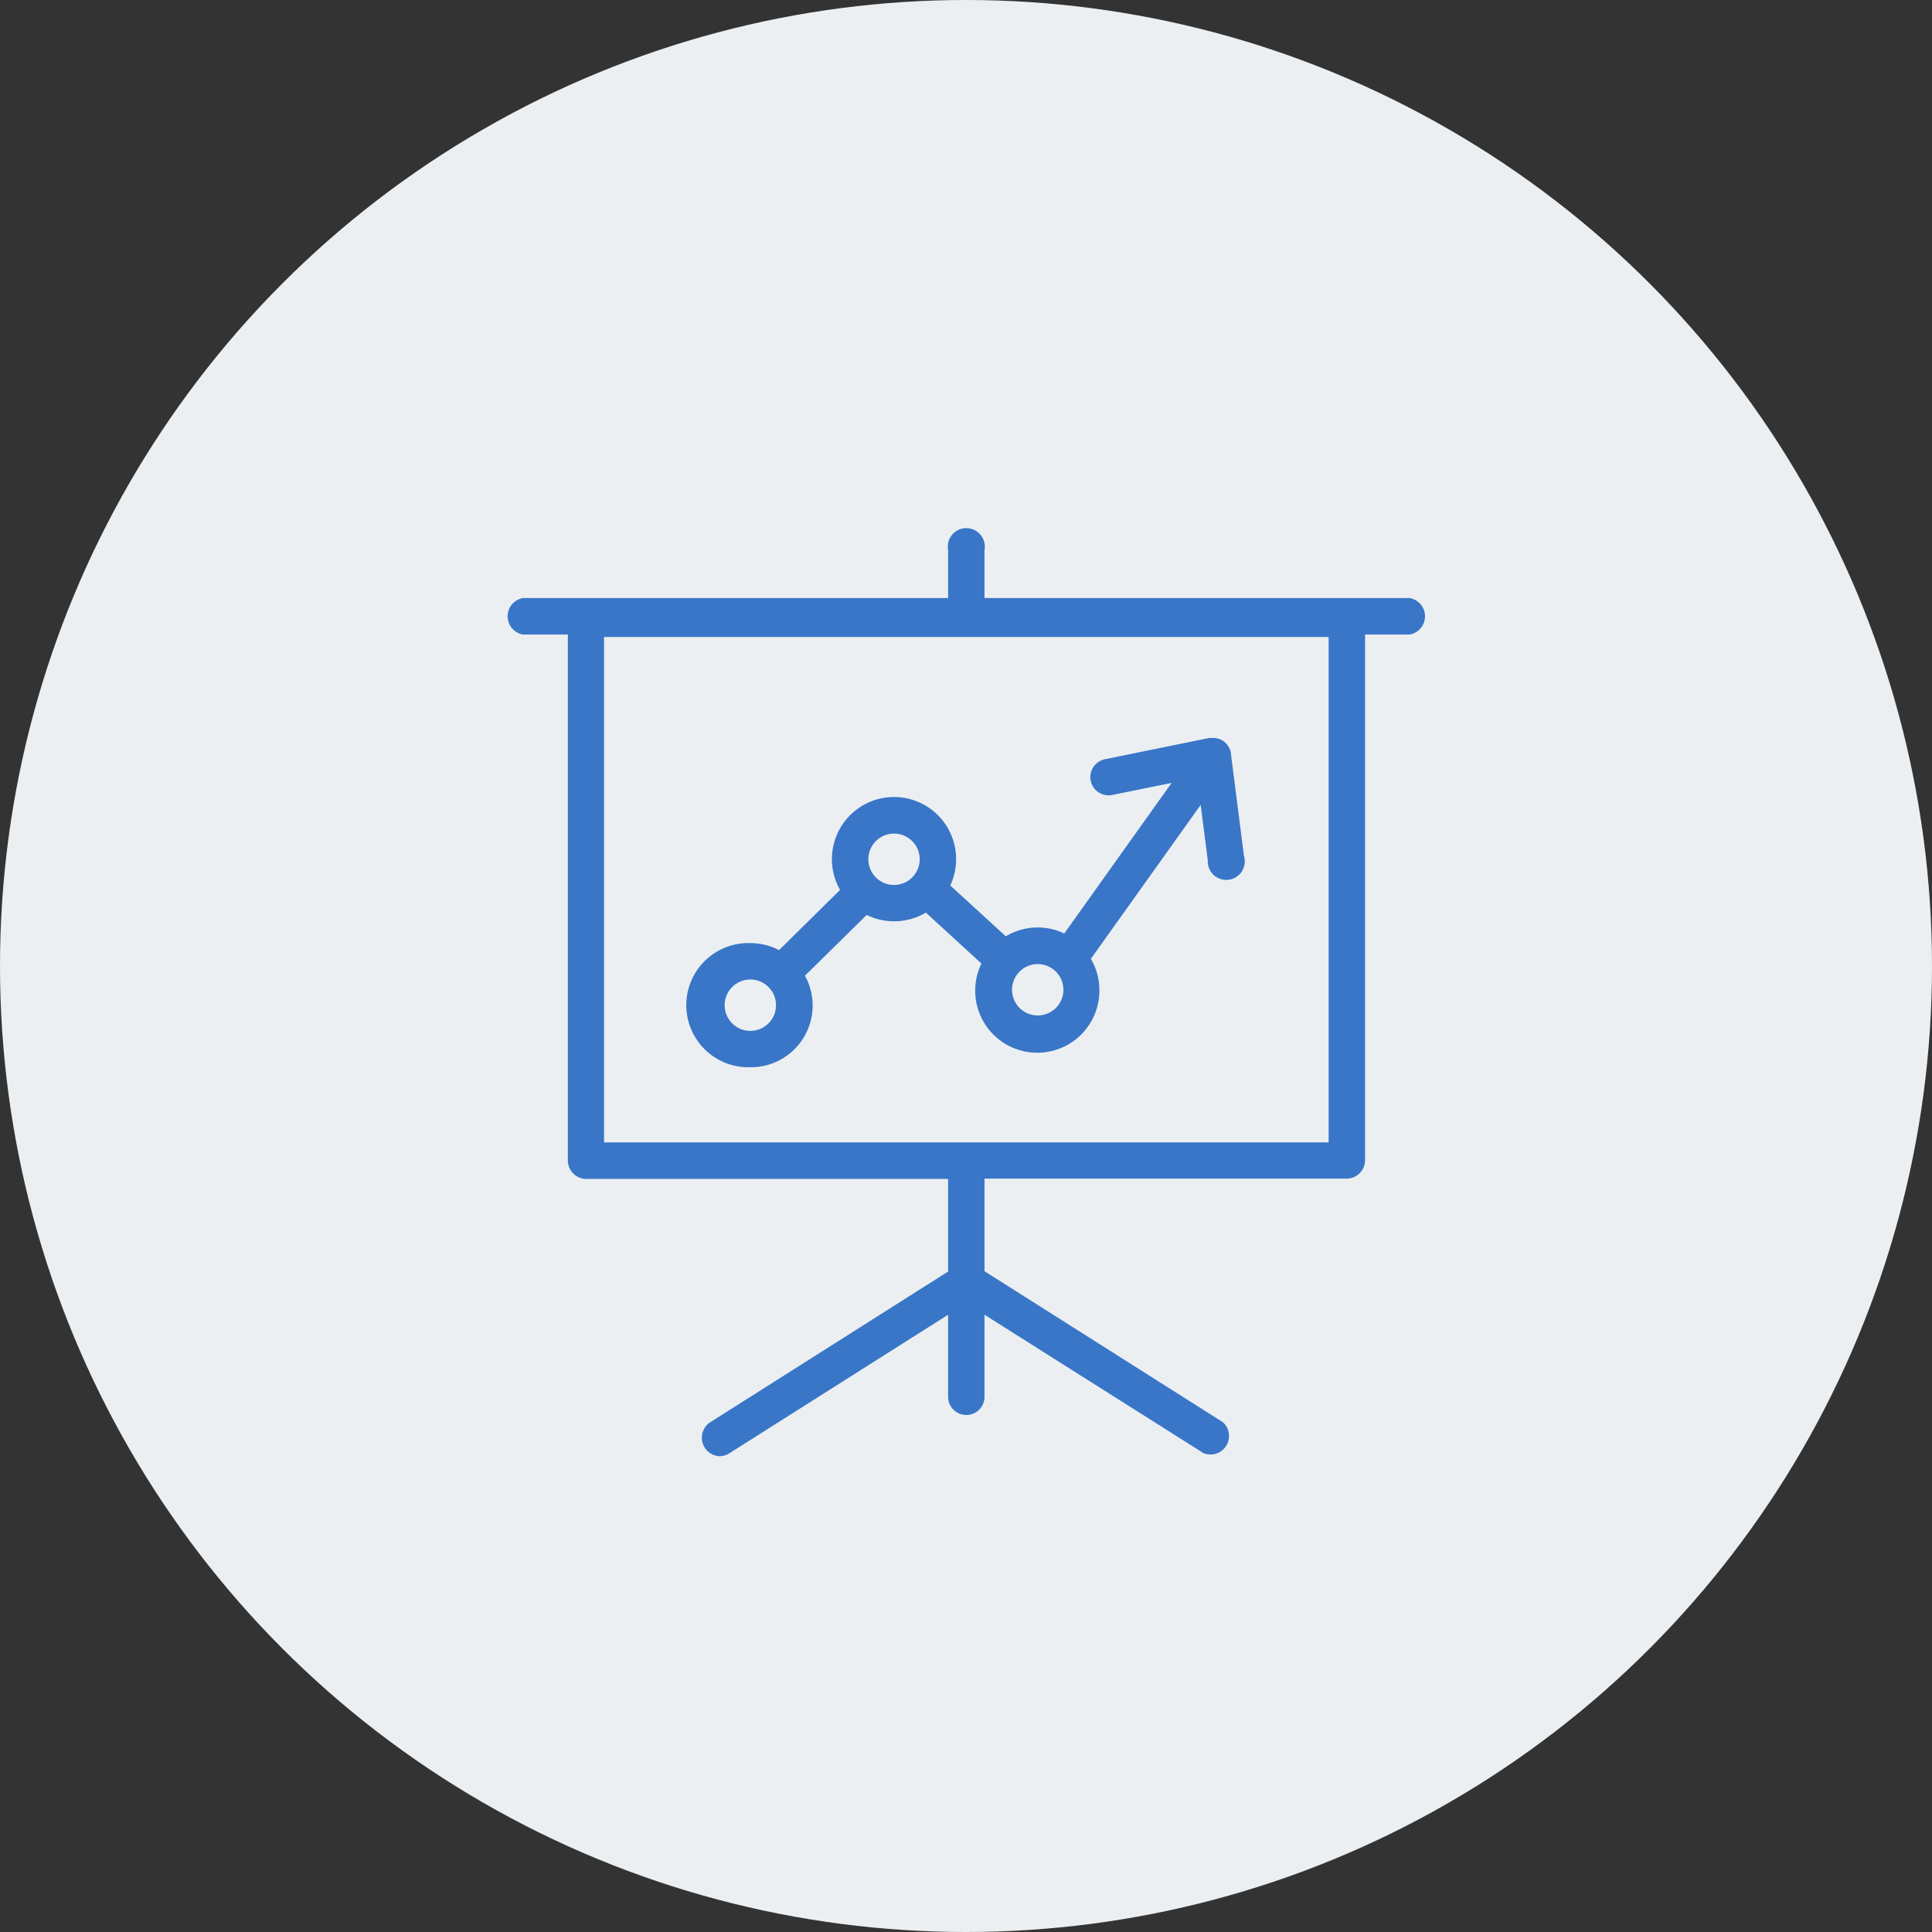
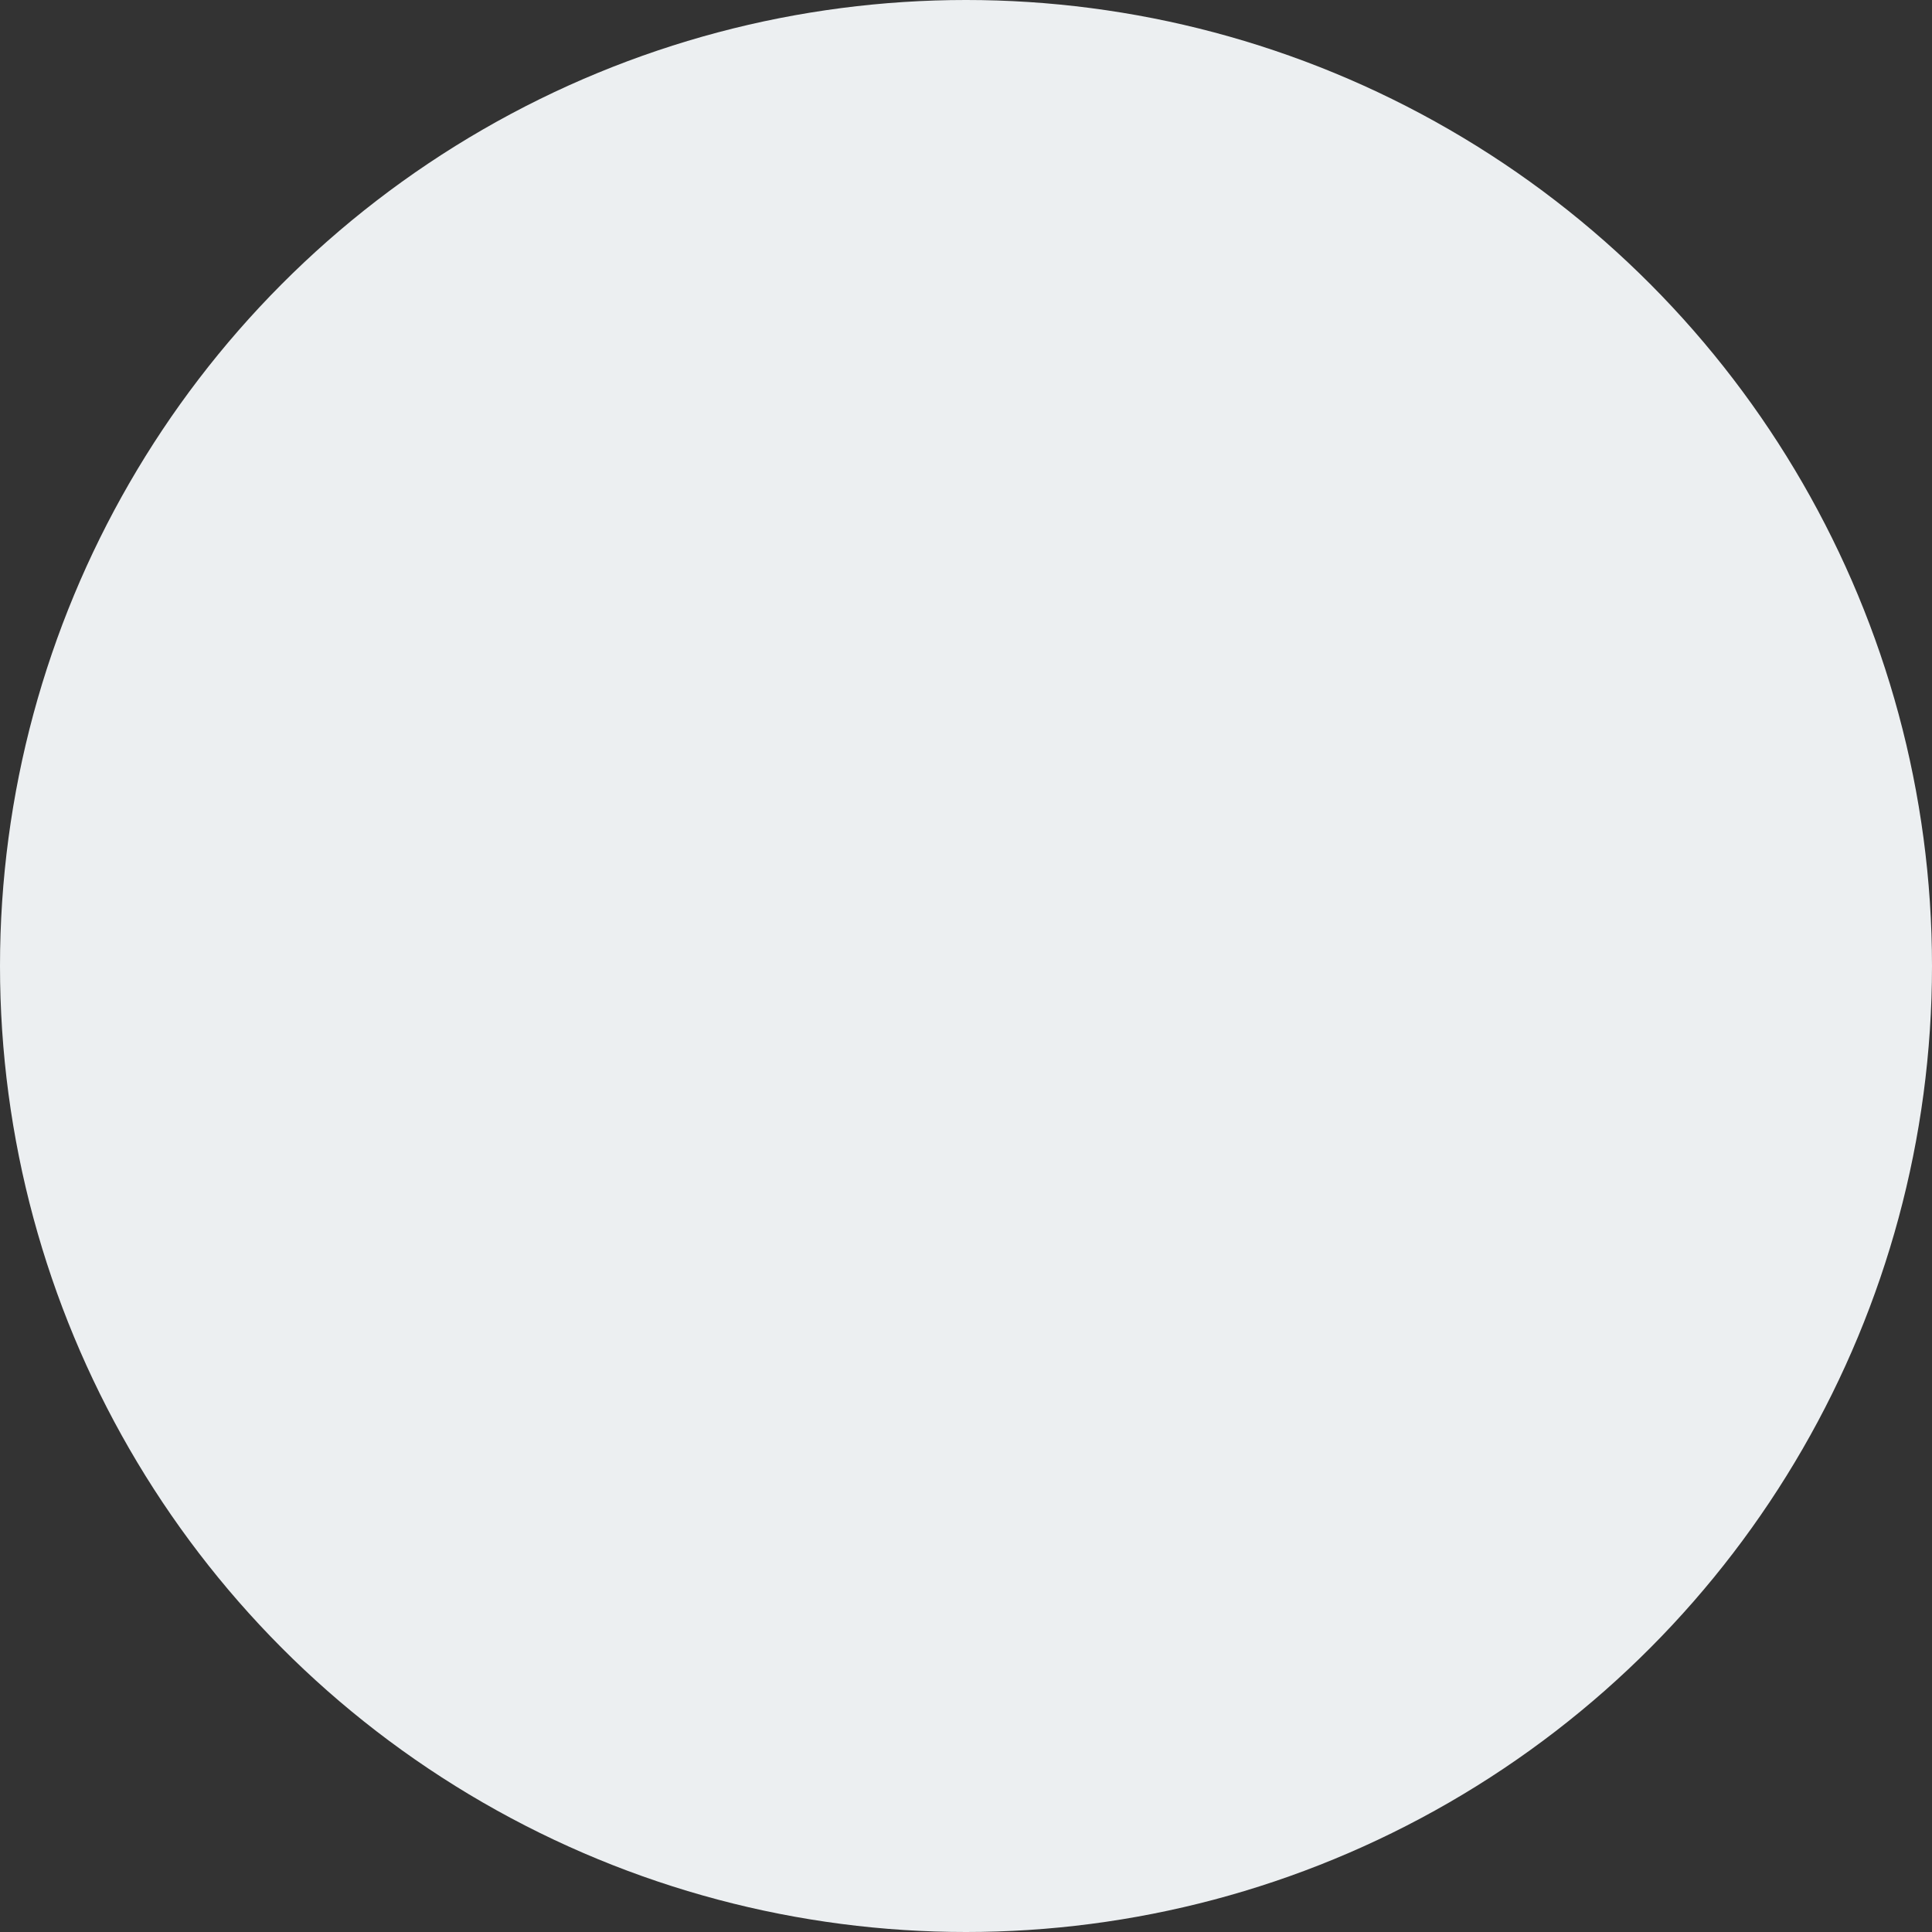
<svg xmlns="http://www.w3.org/2000/svg" viewBox="0 0 313 313">
  <rect x="0" y="0" width="313" height="313" fill="#333333" stroke="none" />
  <defs>
    <style>.cls-1{fill:#eceff1;}.cls-2{fill:#3976c8;}</style>
  </defs>
  <g id="Layer_2" data-name="Layer 2">
    <g id="Capa_1" data-name="Capa 1">
      <circle class="cls-1" cx="156.5" cy="156.5" r="156.5" />
-       <path class="cls-2" d="M116.56,235.92a3,3,0,0,1-1.58-5.45L153.6,206V191H94.9A3,3,0,0,1,92,188V102.8H84.72a3,3,0,0,1,0-5.91H153.6V89.11a3,3,0,1,1,5.9,0v7.78h68.88a3,3,0,0,1,0,5.91h-7.23V188a3,3,0,0,1-3,2.95H159.5v15l38.62,24.46a3,3,0,0,1-3.16,5L159.5,213v13.29a2.95,2.95,0,0,1-5.9,0V213l-35.46,22.46A3,3,0,0,1,116.56,235.92Zm40-50.84h58.69V103.2H97.86v81.88Zm-35-12.18a10.06,10.06,0,1,1,0-20.11,10,10,0,0,1,4.65,1.14l9.89-9.76a9.94,9.94,0,0,1-1.32-5,10.06,10.06,0,1,1,19.17,4.28l9,8.24a10,10,0,0,1,9.47-.46l17.39-24.39-9.6,1.95A2.95,2.95,0,1,1,179,123l16.9-3.44.22,0h.17a2.91,2.91,0,0,1,1.86.47h0a3.11,3.11,0,0,1,1.27,1.91l0,.2,2.11,16.52a3,3,0,1,1-5.86.74l-1.15-9-17.79,24.94a9.93,9.93,0,0,1,1.38,5.07A10.06,10.06,0,1,1,159,156.1l-9-8.25a10.1,10.1,0,0,1-9.59.38l-10,9.84a10,10,0,0,1-8.85,14.83Zm0-14.21a4.16,4.16,0,1,0,4.16,4.16A4.16,4.16,0,0,0,121.55,158.69Zm46.56-2.5a4.16,4.16,0,1,0,4.16,4.16A4.17,4.17,0,0,0,168.11,156.19Zm-23.28-21.14A4.16,4.16,0,1,0,149,139.2,4.16,4.16,0,0,0,144.83,135.05Z" />
    </g>
  </g>
</svg>